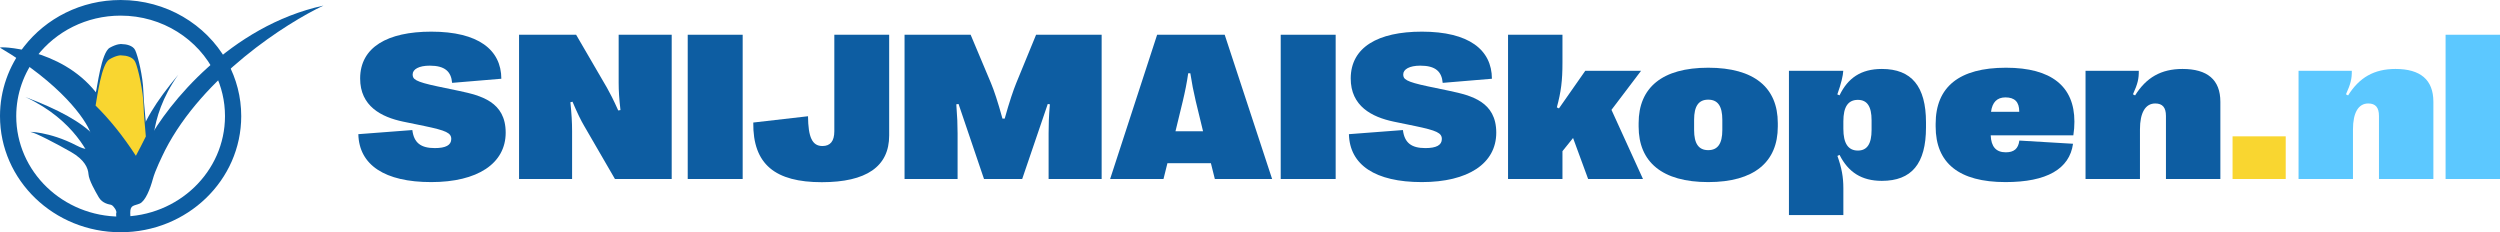
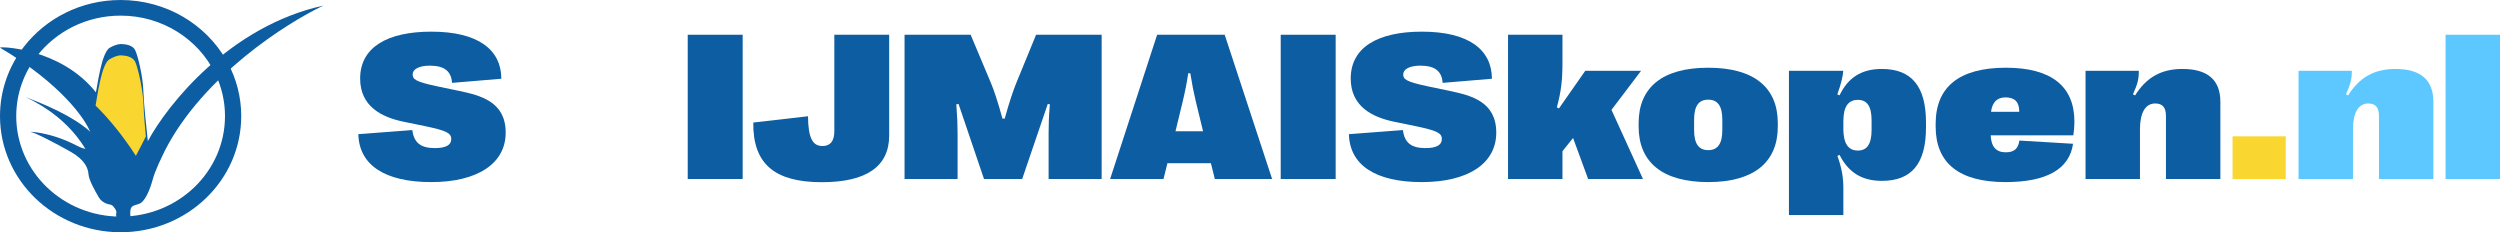
<svg xmlns="http://www.w3.org/2000/svg" width="366" height="34" viewBox="0 0 366 34" fill="none">
  <path d="M63.13 26.658C56.328 26.658 52.57 24.154 52.461 19.643L60.366 19.04C60.599 20.925 61.624 21.68 63.658 21.68C65.242 21.68 66.065 21.257 66.065 20.352C66.065 19.462 65.32 19.115 62.152 18.452L58.999 17.803C55.846 17.139 52.709 15.555 52.725 11.467C52.74 6.927 56.701 4.634 63.146 4.634C70.01 4.634 73.38 7.274 73.396 11.528L66.19 12.131C66.05 10.487 65.149 9.612 62.913 9.612C61.329 9.612 60.412 10.14 60.412 10.894C60.412 11.588 60.754 11.95 64.031 12.644L67.215 13.308C70.398 13.986 74.032 14.892 74.032 19.417C74.032 23.957 69.886 26.658 63.13 26.658Z" fill="#0D5DA2" />
-   <path d="M83.754 26.205H75.989V5.087H84.344L88.864 12.855C89.299 13.624 89.796 14.575 90.51 16.174L90.836 16.113C90.65 14.454 90.572 13.338 90.572 12.116V5.087H98.337V26.205H90.028L85.525 18.436C85.043 17.622 84.5 16.506 83.816 14.892L83.506 14.967C83.677 16.672 83.754 17.848 83.754 19.191V26.205Z" fill="#0D5DA2" />
  <path d="M108.727 26.205H100.682V5.087H108.727V26.205Z" fill="#0D5DA2" />
  <path d="M120.312 26.673C113.51 26.673 110.202 24.078 110.28 17.939L118.293 17.018C118.324 20.081 118.899 21.378 120.406 21.378C121.539 21.378 122.145 20.684 122.145 19.221V5.087H130.174V19.839C130.174 24.395 126.819 26.673 120.312 26.673Z" fill="#0D5DA2" />
  <path d="M140.191 26.205H132.426V5.087H142.101L145.083 12.176C145.502 13.172 146.092 14.907 146.76 17.366H147.086C147.77 14.907 148.375 13.142 148.779 12.161L151.683 5.087H161.281V26.205H153.516V19.523C153.516 18.331 153.547 17.064 153.702 15.269L153.392 15.223L149.649 26.205H144.058L140.331 15.223L140.005 15.269C140.144 17.064 140.191 18.331 140.191 19.523V26.205Z" fill="#0D5DA2" />
  <path d="M170.335 26.205H162.523L169.403 5.087H179.296L186.238 26.205H177.852L177.277 23.897H170.91L170.335 26.205ZM173.162 14.801L172.09 19.221H176.128L175.056 14.801C174.73 13.428 174.482 12.146 174.264 10.728H173.954C173.752 12.146 173.488 13.428 173.162 14.801Z" fill="#0D5DA2" />
  <path d="M195.541 26.205H187.496V5.087H195.541V26.205Z" fill="#0D5DA2" />
  <path d="M208.151 26.658C201.349 26.658 197.591 24.154 197.482 19.643L205.387 19.04C205.62 20.925 206.645 21.68 208.679 21.68C210.263 21.68 211.086 21.257 211.086 20.352C211.086 19.462 210.341 19.115 207.173 18.452L204.02 17.803C200.867 17.139 197.73 15.555 197.746 11.467C197.761 6.927 201.722 4.634 208.167 4.634C215.031 4.634 218.401 7.274 218.417 11.528L211.211 12.131C211.071 10.487 210.17 9.612 207.934 9.612C206.35 9.612 205.433 10.14 205.433 10.894C205.433 11.588 205.775 11.95 209.052 12.644L212.236 13.308C215.419 13.986 219.053 14.892 219.053 19.417C219.053 23.957 214.907 26.658 208.151 26.658Z" fill="#0D5DA2" />
  <path d="M228.744 26.205H220.777V5.087H228.744V9.19C228.744 11.799 228.542 13.428 227.921 15.721L228.232 15.872L232.083 10.366H240.252L235.919 16.083L240.532 26.205H232.502L230.297 20.201L228.744 22.132V26.205Z" fill="#0D5DA2" />
  <path d="M250.083 26.658C243.342 26.658 239.895 23.716 239.895 18.527V18.029C239.895 12.825 243.342 9.914 250.083 9.914C256.823 9.914 260.27 12.825 260.27 18.029V18.527C260.27 23.716 256.807 26.658 250.083 26.658ZM250.083 21.981C251.48 21.981 252.148 21.031 252.148 19.04V17.531C252.148 15.525 251.48 14.59 250.083 14.59C248.685 14.59 248.017 15.525 248.017 17.531V19.04C248.017 21.031 248.685 21.981 250.083 21.981Z" fill="#0D5DA2" />
  <path d="M275.506 10.095C279.854 10.095 281.966 12.644 281.966 17.924V18.648C281.966 23.973 279.854 26.477 275.506 26.477C272.524 26.477 270.582 25.194 269.309 22.675L268.998 22.826C269.62 24.591 269.868 25.888 269.868 27.578V31.485H261.901V10.366H269.853C269.821 11.06 269.557 12.222 268.983 13.821L269.309 13.956C270.52 11.437 272.431 10.095 275.506 10.095ZM271.996 14.62C270.567 14.62 269.868 15.631 269.868 17.758V18.859C269.868 20.986 270.567 22.042 271.996 22.042C273.347 22.042 273.999 21.061 273.999 19.025V17.592C273.999 15.585 273.347 14.62 271.996 14.62Z" fill="#0D5DA2" />
  <path d="M303.693 17.803C303.693 18.467 303.646 19.13 303.538 19.809H291.439C291.502 21.484 292.232 22.298 293.645 22.298C294.825 22.298 295.477 21.8 295.633 20.578L303.491 21.046C302.978 24.742 299.639 26.658 293.614 26.658C286.796 26.658 283.379 23.882 283.379 18.512V18.135C283.379 12.719 286.827 9.914 293.676 9.914C300.323 9.914 303.693 12.644 303.693 17.803ZM291.486 16.37H295.617V16.325C295.617 14.922 294.949 14.258 293.598 14.258C292.371 14.258 291.672 14.967 291.486 16.37Z" fill="#0D5DA2" />
  <path d="M313.29 26.205H305.323V10.366H313.12C313.135 11.513 312.964 12.267 312.265 13.806L312.576 13.971C314.207 11.362 316.365 10.095 319.518 10.095C323.152 10.095 325.062 11.664 325.062 14.907V26.205H317.095V16.973C317.095 15.736 316.598 15.148 315.527 15.148C314.083 15.148 313.29 16.506 313.29 18.934V26.205Z" fill="#0D5DA2" />
  <path d="M334.629 26.205H326.848V19.96H334.629V26.205Z" fill="#F9D630" />
  <path d="M344.475 26.205H336.508V10.366H344.304C344.32 11.513 344.149 12.267 343.45 13.806L343.761 13.971C345.391 11.362 347.55 10.095 350.703 10.095C354.337 10.095 356.247 11.664 356.247 14.907V26.205H348.28V16.973C348.28 15.736 347.783 15.148 346.711 15.148C345.267 15.148 344.475 16.506 344.475 18.934V26.205Z" fill="#5CC8FF" />
  <path d="M366 26.205H358.033V5.087H366V26.205Z" fill="#5CC8FF" />
  <path d="M17.658 0C24.326 2.42579e-05 30.128 3.56 33.133 8.812L33.135 8.811C33.181 8.891 33.224 8.972 33.269 9.053C33.293 9.098 33.319 9.141 33.344 9.187H33.343C34.603 11.526 35.316 14.183 35.316 17C35.316 26.389 27.41 34 17.658 34C7.906 34 0 26.389 0 17C9.93294e-05 13.188 1.303 9.669 3.504 6.834V6.835C6.724 2.686 11.865 1.9087e-05 17.658 0ZM17.658 2.288C12.641 2.288 8.189 4.617 5.403 8.212C3.503 10.664 2.377 13.705 2.377 17C2.377 25.125 9.219 31.711 17.658 31.711C26.097 31.711 32.939 25.125 32.94 17C32.939 14.772 32.423 12.66 31.502 10.768C29.065 5.759 23.783 2.288 17.658 2.288Z" fill="#0D5DA2" />
  <path d="M17.45 32.543L18.109 32.717C19.368 32.426 19.068 32.31 19.068 31.146C19.068 29.981 19.608 30.156 20.447 29.807C21.286 29.457 22.005 27.595 22.364 26.256C22.724 24.917 23.683 22.996 24.163 22.006C29.724 11.156 41.942 3.359 47.356 0.817C33.691 3.798 24.522 15.293 21.645 20.668C21.446 18.921 21.034 15.009 20.986 13.333C20.926 11.237 20.207 8.21 19.788 7.337C19.452 6.639 18.409 6.464 17.93 6.464C17.73 6.406 17.079 6.429 16.072 6.988C14.813 7.686 14.214 12.984 14.034 13.508C8.82 6.93 -0.349 6.755 0.01 6.988C8.928 12.25 12.556 17.485 13.255 19.445C13.604 20.9 13.904 22.705 11.217 21.308C7.152 19.194 3.906 19.27 4.505 19.329C5.104 19.387 8.341 21.075 10.378 22.239C12.416 23.404 12.895 24.626 12.955 25.499C13.015 26.372 13.914 27.944 14.454 28.875C14.993 29.807 16.012 29.923 16.252 29.981C16.491 30.04 16.731 30.389 16.851 30.564C16.971 30.738 17.091 31.087 17.031 31.146C16.971 31.204 17.031 31.728 17.031 31.902C17.031 32.077 17.151 32.193 17.21 32.31C17.258 32.403 17.39 32.504 17.45 32.543Z" fill="#0D5DA2" />
  <path d="M3.716 14.206C11.135 17.661 13.12 23.025 13.538 23.753C14.409 23.298 15.732 21.934 14.06 20.116C11.971 17.843 8.522 16.024 3.716 14.206Z" fill="#0D5DA2" />
-   <path d="M26.093 10.946C21.424 17.526 22.447 23.14 22.457 23.973C21.469 23.999 19.622 23.454 20.142 21.069C20.792 18.088 22.853 14.845 26.093 10.946Z" fill="#0D5DA2" />
  <path d="M17.907 8.123C17.703 8.061 17.039 8.086 16.013 8.689C14.845 9.376 14.232 14.179 13.994 15.455C16.003 17.43 17.984 19.866 19.894 22.81C20.419 21.838 20.89 20.894 21.349 19.978C21.193 18.295 21.05 16.539 21.022 15.532C20.961 13.272 20.229 10.008 19.801 9.066C19.459 8.312 18.396 8.124 17.907 8.123Z" fill="#F9D630" />
</svg>